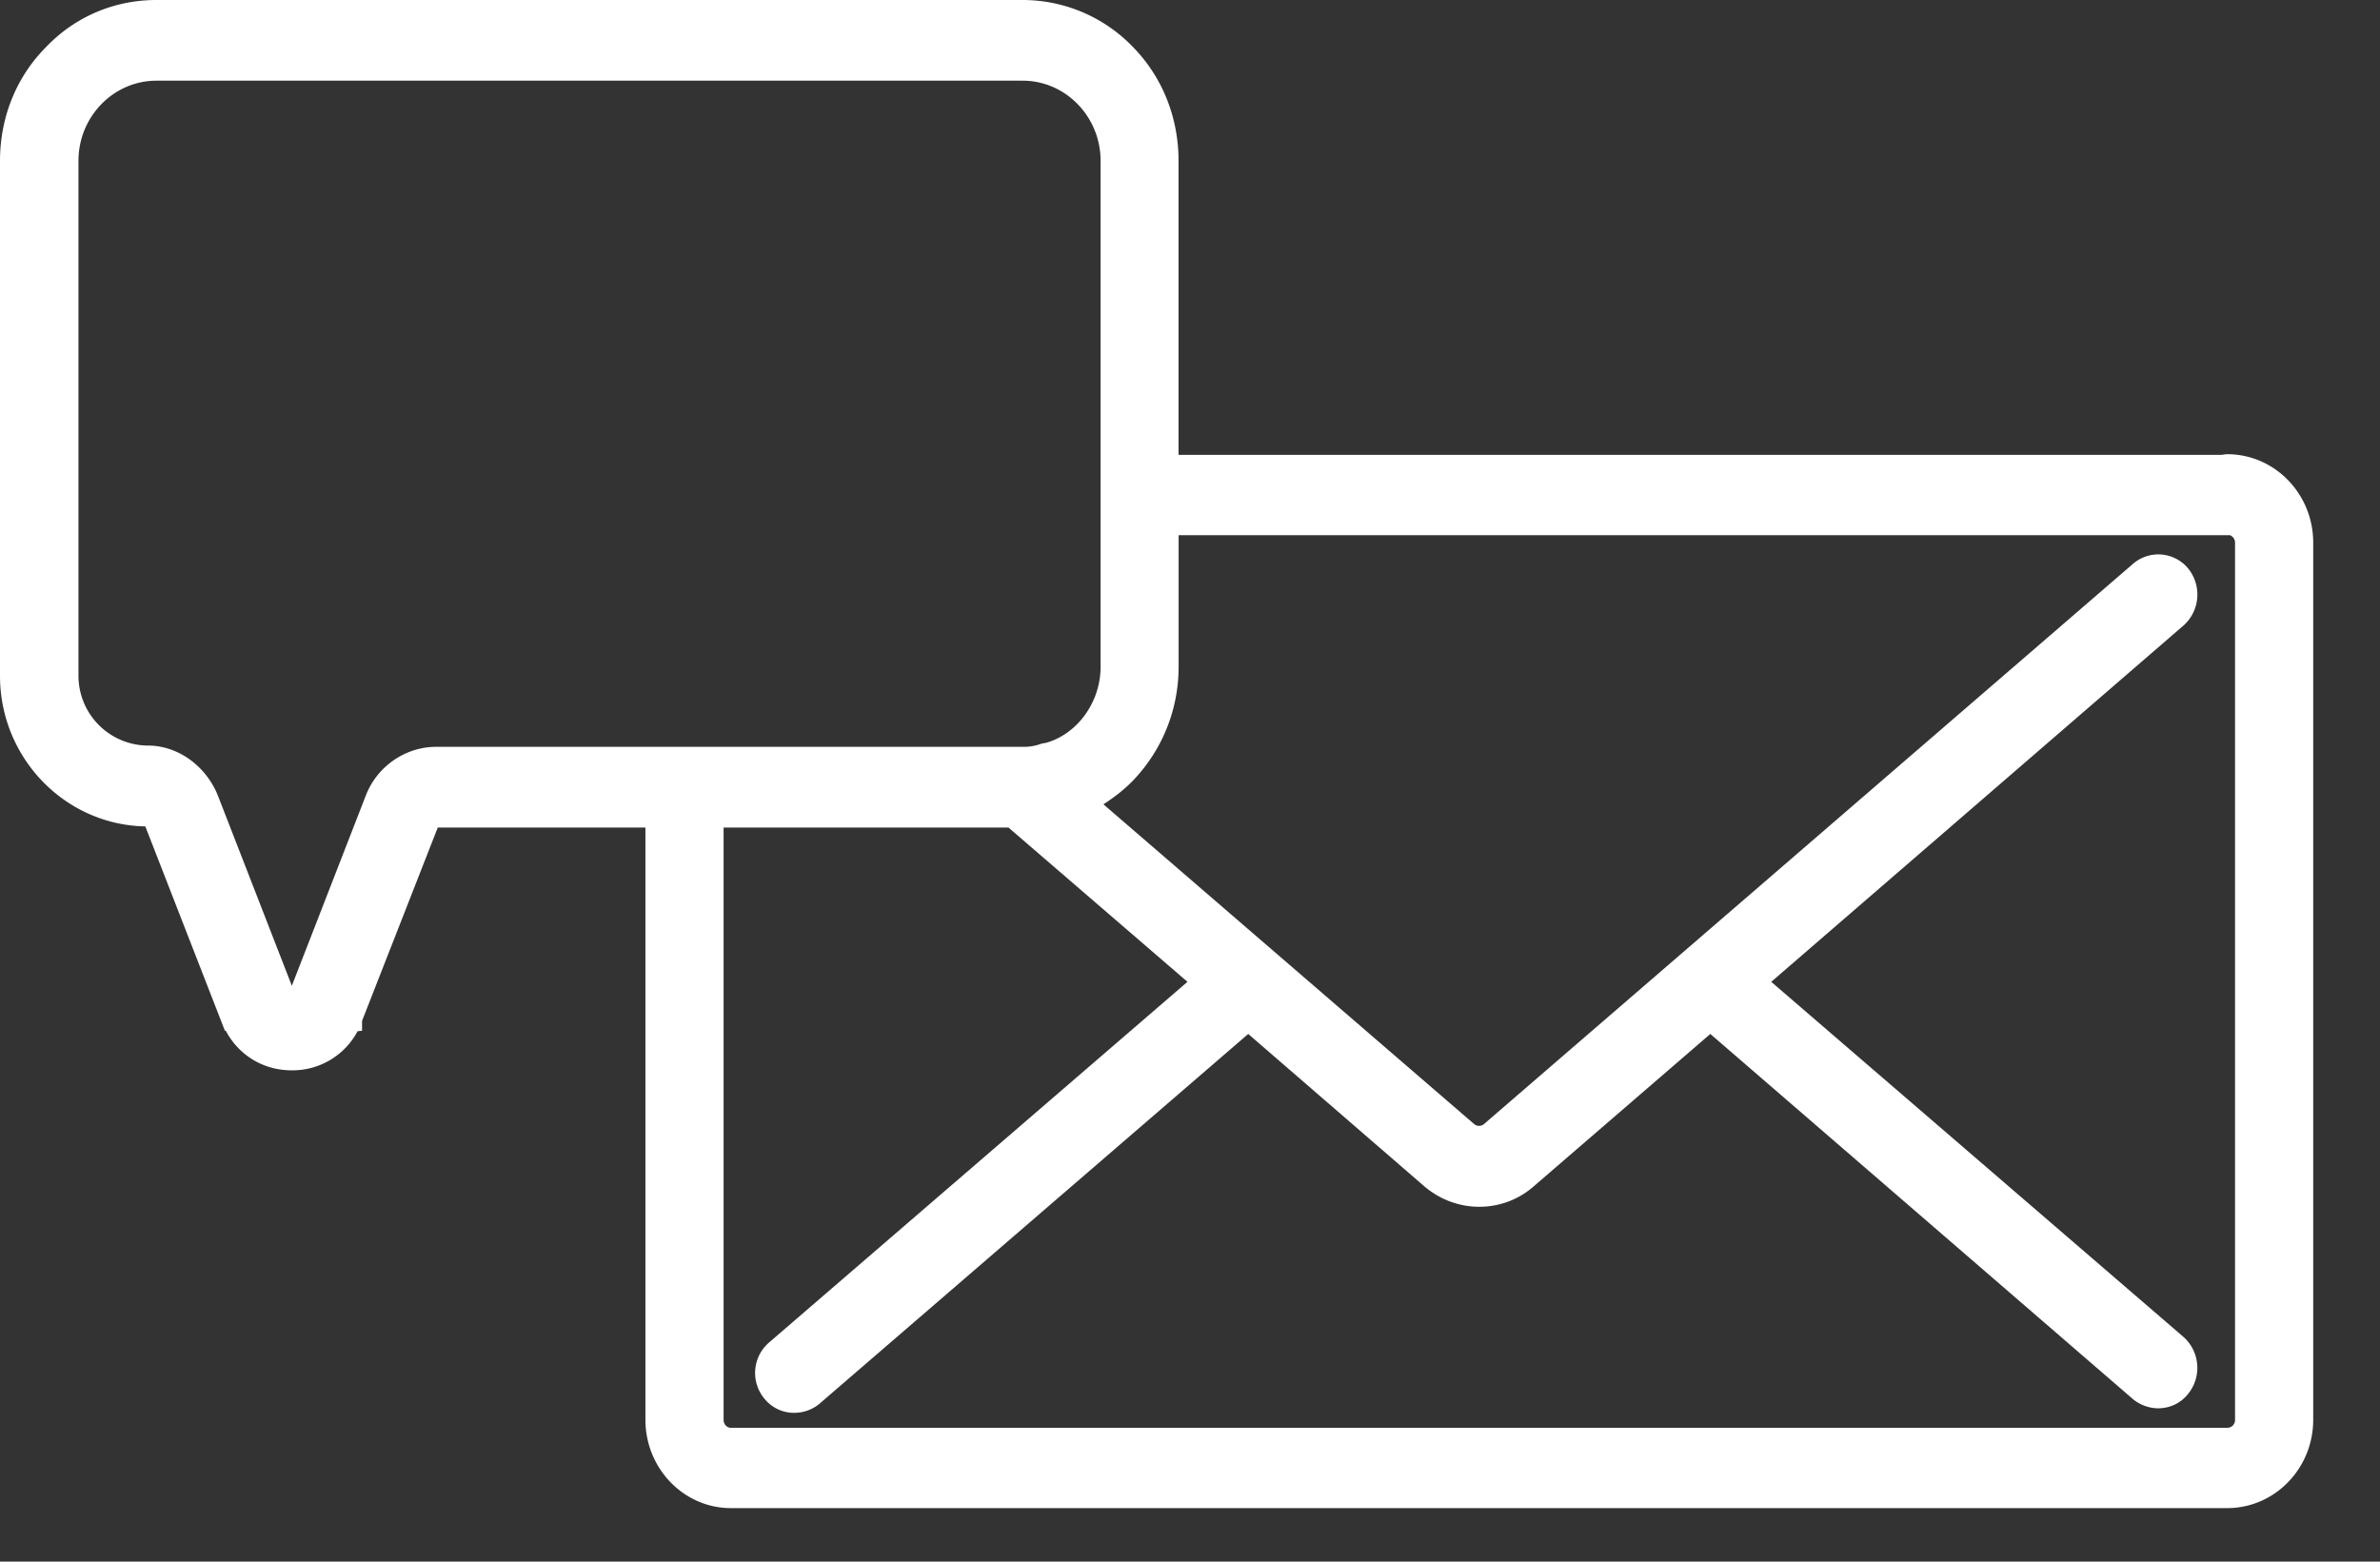
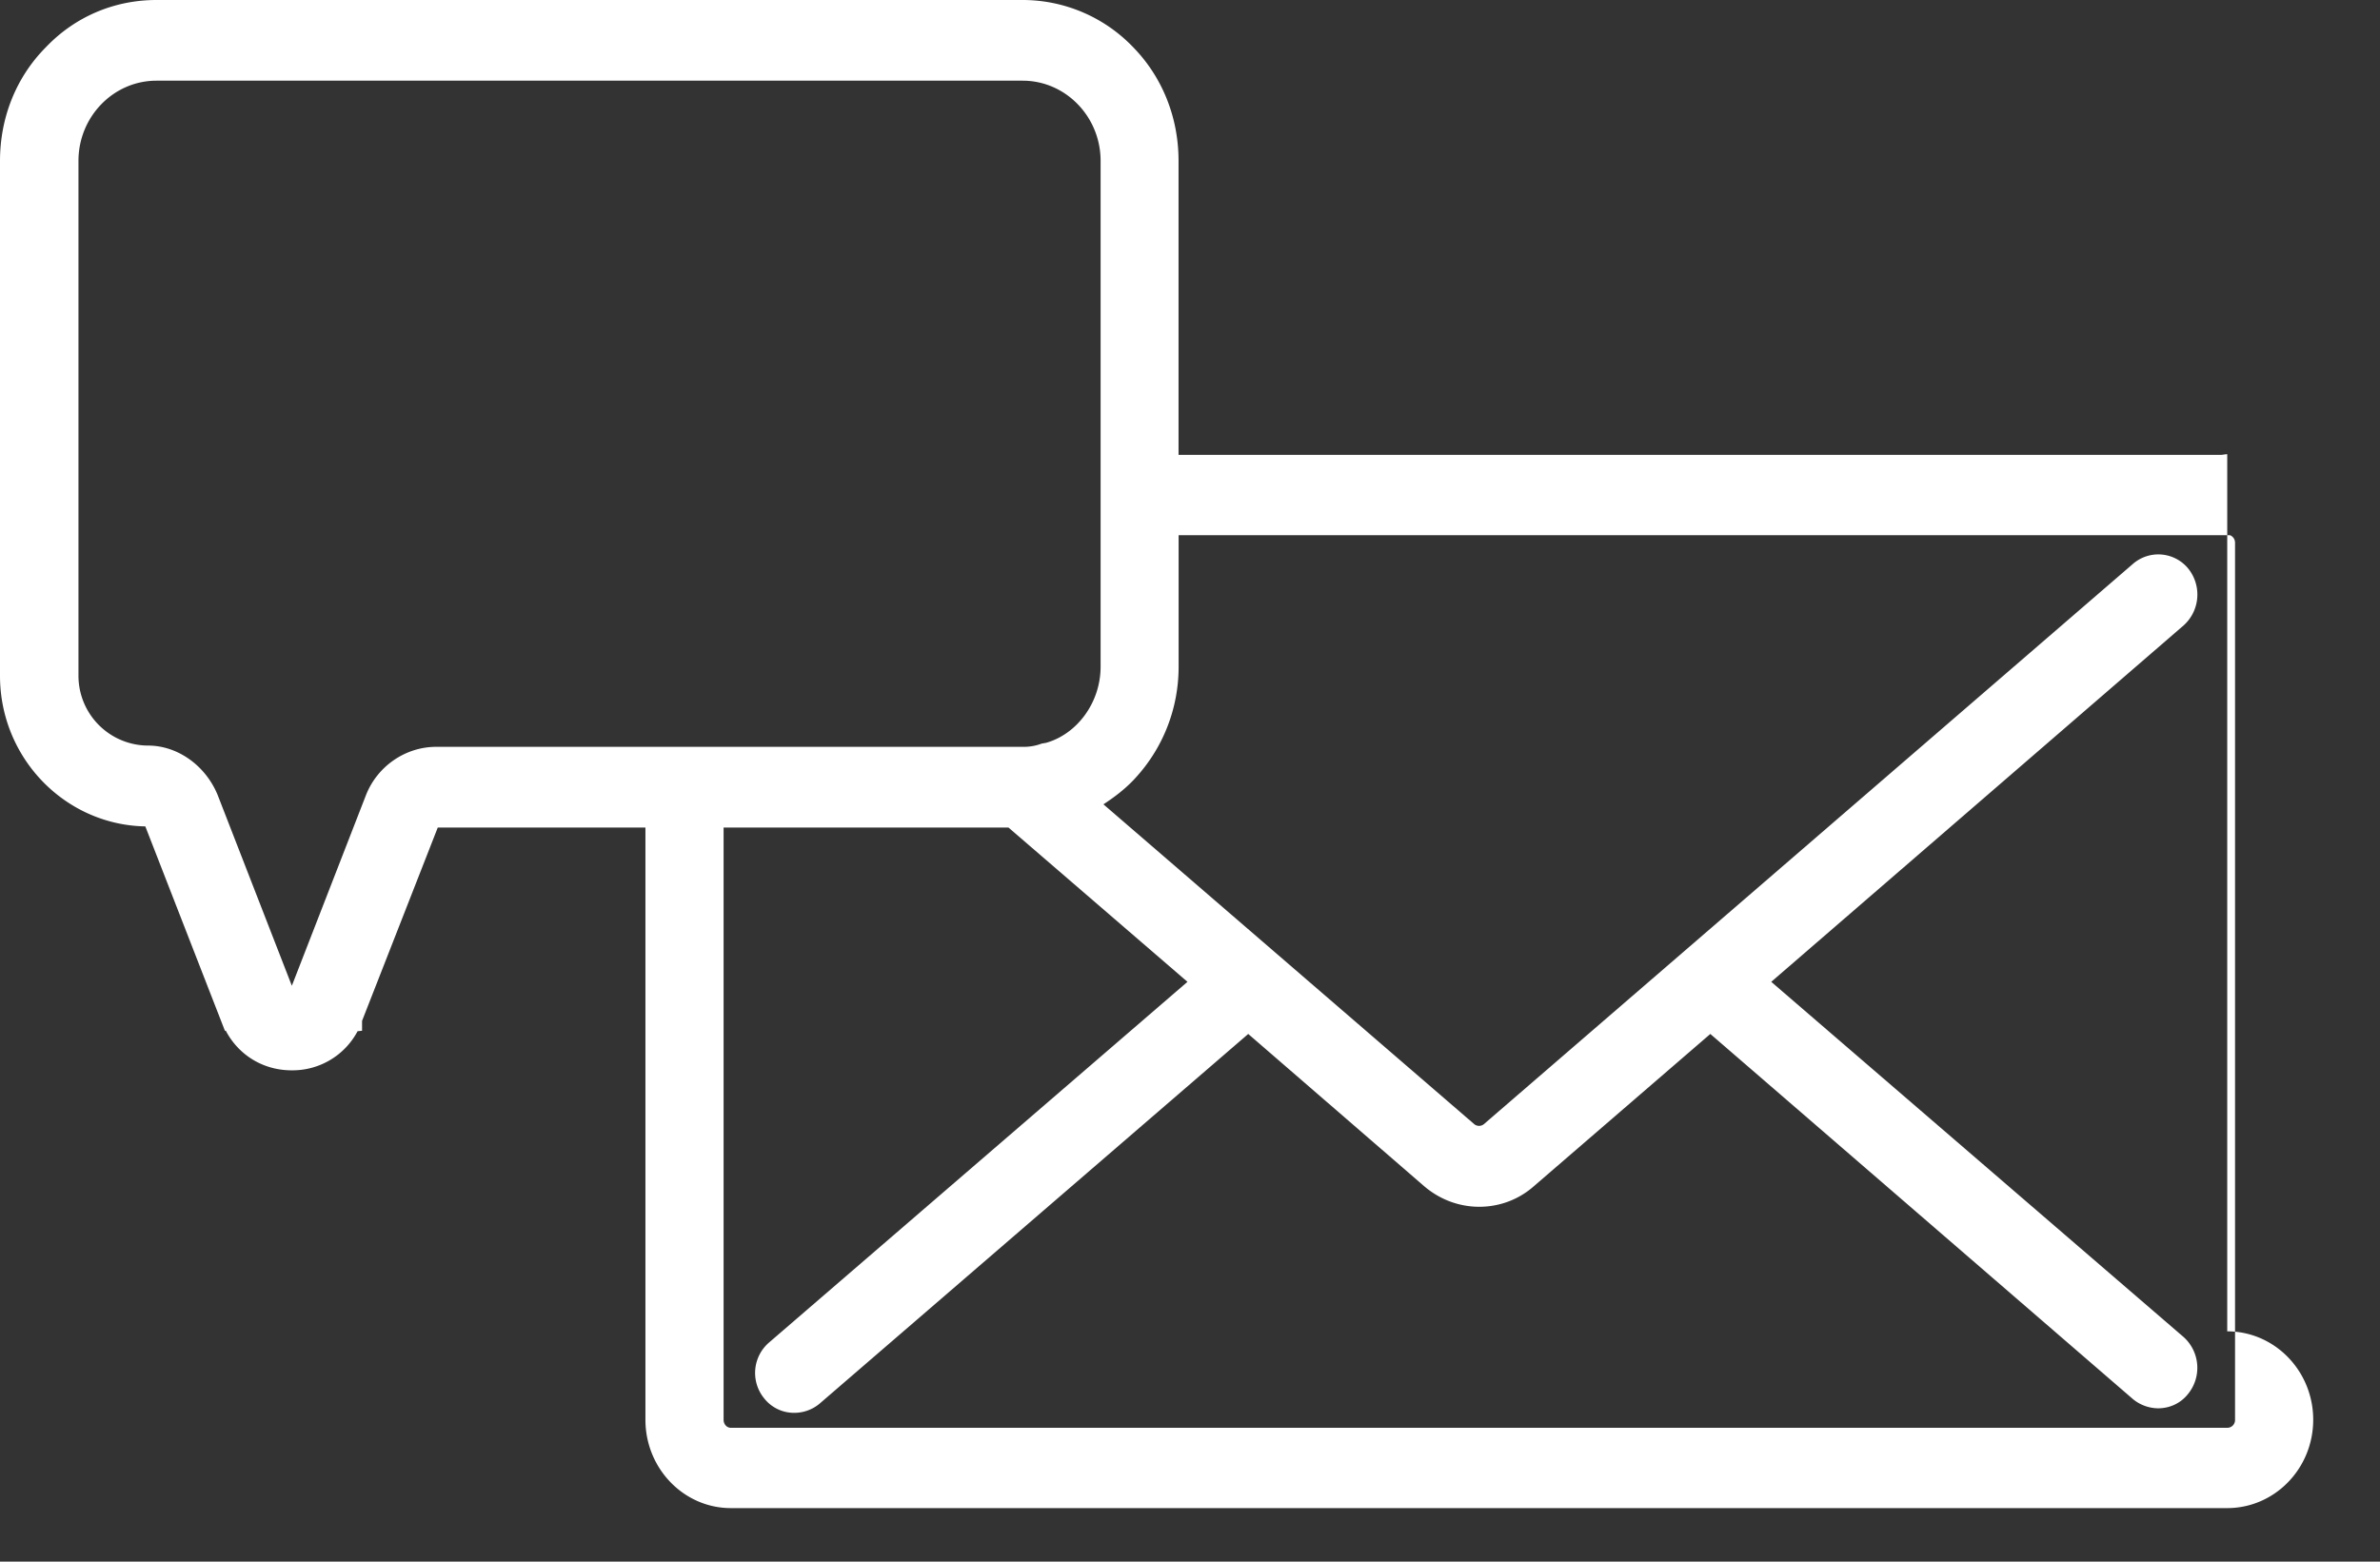
<svg xmlns="http://www.w3.org/2000/svg" width="32" height="21" viewBox="0 0 32 21">
  <rect x="0" y="0" width="32" height="21" fill="#333333" stroke="none" />
-   <path fill="#ffffff" fill-rule="evenodd" d="M30.051 7.305v11.787a.104.104 0 0 1-.105.108H9.826c-.052 0-.097-.046-.097-.108v-7.964h3.83l2.407 2.075-5.622 4.847a.54.54 0 0 0-.068.756.511.511 0 0 0 .406.193.532.532 0 0 0 .337-.123l5.764-4.972 2.364 2.046c.217.186.48.278.742.278.264 0 .526-.092.736-.278l2.371-2.046 5.682 4.91a.54.54 0 0 0 .338.124c.15 0 .3-.062.404-.194a.557.557 0 0 0-.059-.763l-5.546-4.778 5.546-4.794a.558.558 0 0 0 .06-.764.52.52 0 0 0-.743-.062l-8.728 7.535a.104.104 0 0 1-.061.022.105.105 0 0 1-.066-.022l-4.987-4.302c.144-.094.28-.197.402-.324.393-.413.609-.955.609-1.527V7.197h14.136a.108.108 0 0 1 .068.1v.008zM5.864 10.043c-.412 0-.791.26-.944.651l-.996 2.562-.997-2.564c-.163-.398-.539-.666-.936-.666a.939.939 0 0 1-.936-.938V2.163c0-.593.47-1.078 1.049-1.078H13.75c.578 0 1.048.485 1.048 1.078v6.802c0 .483-.316.906-.733 1.024l-.058.01a.68.68 0 0 1-.257.044H5.864zm24.082-3.935c-.03 0-.06.009-.09.009h-14.01V2.163c0-.58-.215-1.123-.61-1.528A2.058 2.058 0 0 0 13.751 0H2.104C1.534 0 1.007.226.618.634.218 1.036 0 1.58 0 2.164v6.924c0 1.104.873 2.005 1.954 2.025l1.07 2.748h.012c.174.33.506.532.884.532a.99.99 0 0 0 .888-.526l.06-.006v-.133l1.018-2.6h2.792v7.964c0 .656.517 1.188 1.148 1.188h20.12c.638 0 1.156-.532 1.156-1.188V7.297c0-.656-.518-1.189-1.156-1.189z" />
+   <path fill="#ffffff" fill-rule="evenodd" d="M30.051 7.305v11.787a.104.104 0 0 1-.105.108H9.826c-.052 0-.097-.046-.097-.108v-7.964h3.83l2.407 2.075-5.622 4.847a.54.54 0 0 0-.068.756.511.511 0 0 0 .406.193.532.532 0 0 0 .337-.123l5.764-4.972 2.364 2.046c.217.186.48.278.742.278.264 0 .526-.092.736-.278l2.371-2.046 5.682 4.91a.54.54 0 0 0 .338.124c.15 0 .3-.062.404-.194a.557.557 0 0 0-.059-.763l-5.546-4.778 5.546-4.794a.558.558 0 0 0 .06-.764.52.52 0 0 0-.743-.062l-8.728 7.535a.104.104 0 0 1-.061.022.105.105 0 0 1-.066-.022l-4.987-4.302c.144-.094.28-.197.402-.324.393-.413.609-.955.609-1.527V7.197h14.136a.108.108 0 0 1 .068.1v.008zM5.864 10.043c-.412 0-.791.26-.944.651l-.996 2.562-.997-2.564c-.163-.398-.539-.666-.936-.666a.939.939 0 0 1-.936-.938V2.163c0-.593.47-1.078 1.049-1.078H13.75c.578 0 1.048.485 1.048 1.078v6.802c0 .483-.316.906-.733 1.024l-.058.01a.68.68 0 0 1-.257.044H5.864zm24.082-3.935c-.03 0-.06.009-.09.009h-14.01V2.163c0-.58-.215-1.123-.61-1.528A2.058 2.058 0 0 0 13.751 0H2.104C1.534 0 1.007.226.618.634.218 1.036 0 1.58 0 2.164v6.924c0 1.104.873 2.005 1.954 2.025l1.07 2.748h.012c.174.33.506.532.884.532a.99.99 0 0 0 .888-.526l.06-.006v-.133l1.018-2.6h2.792v7.964c0 .656.517 1.188 1.148 1.188h20.12c.638 0 1.156-.532 1.156-1.188c0-.656-.518-1.189-1.156-1.189z" />
</svg>